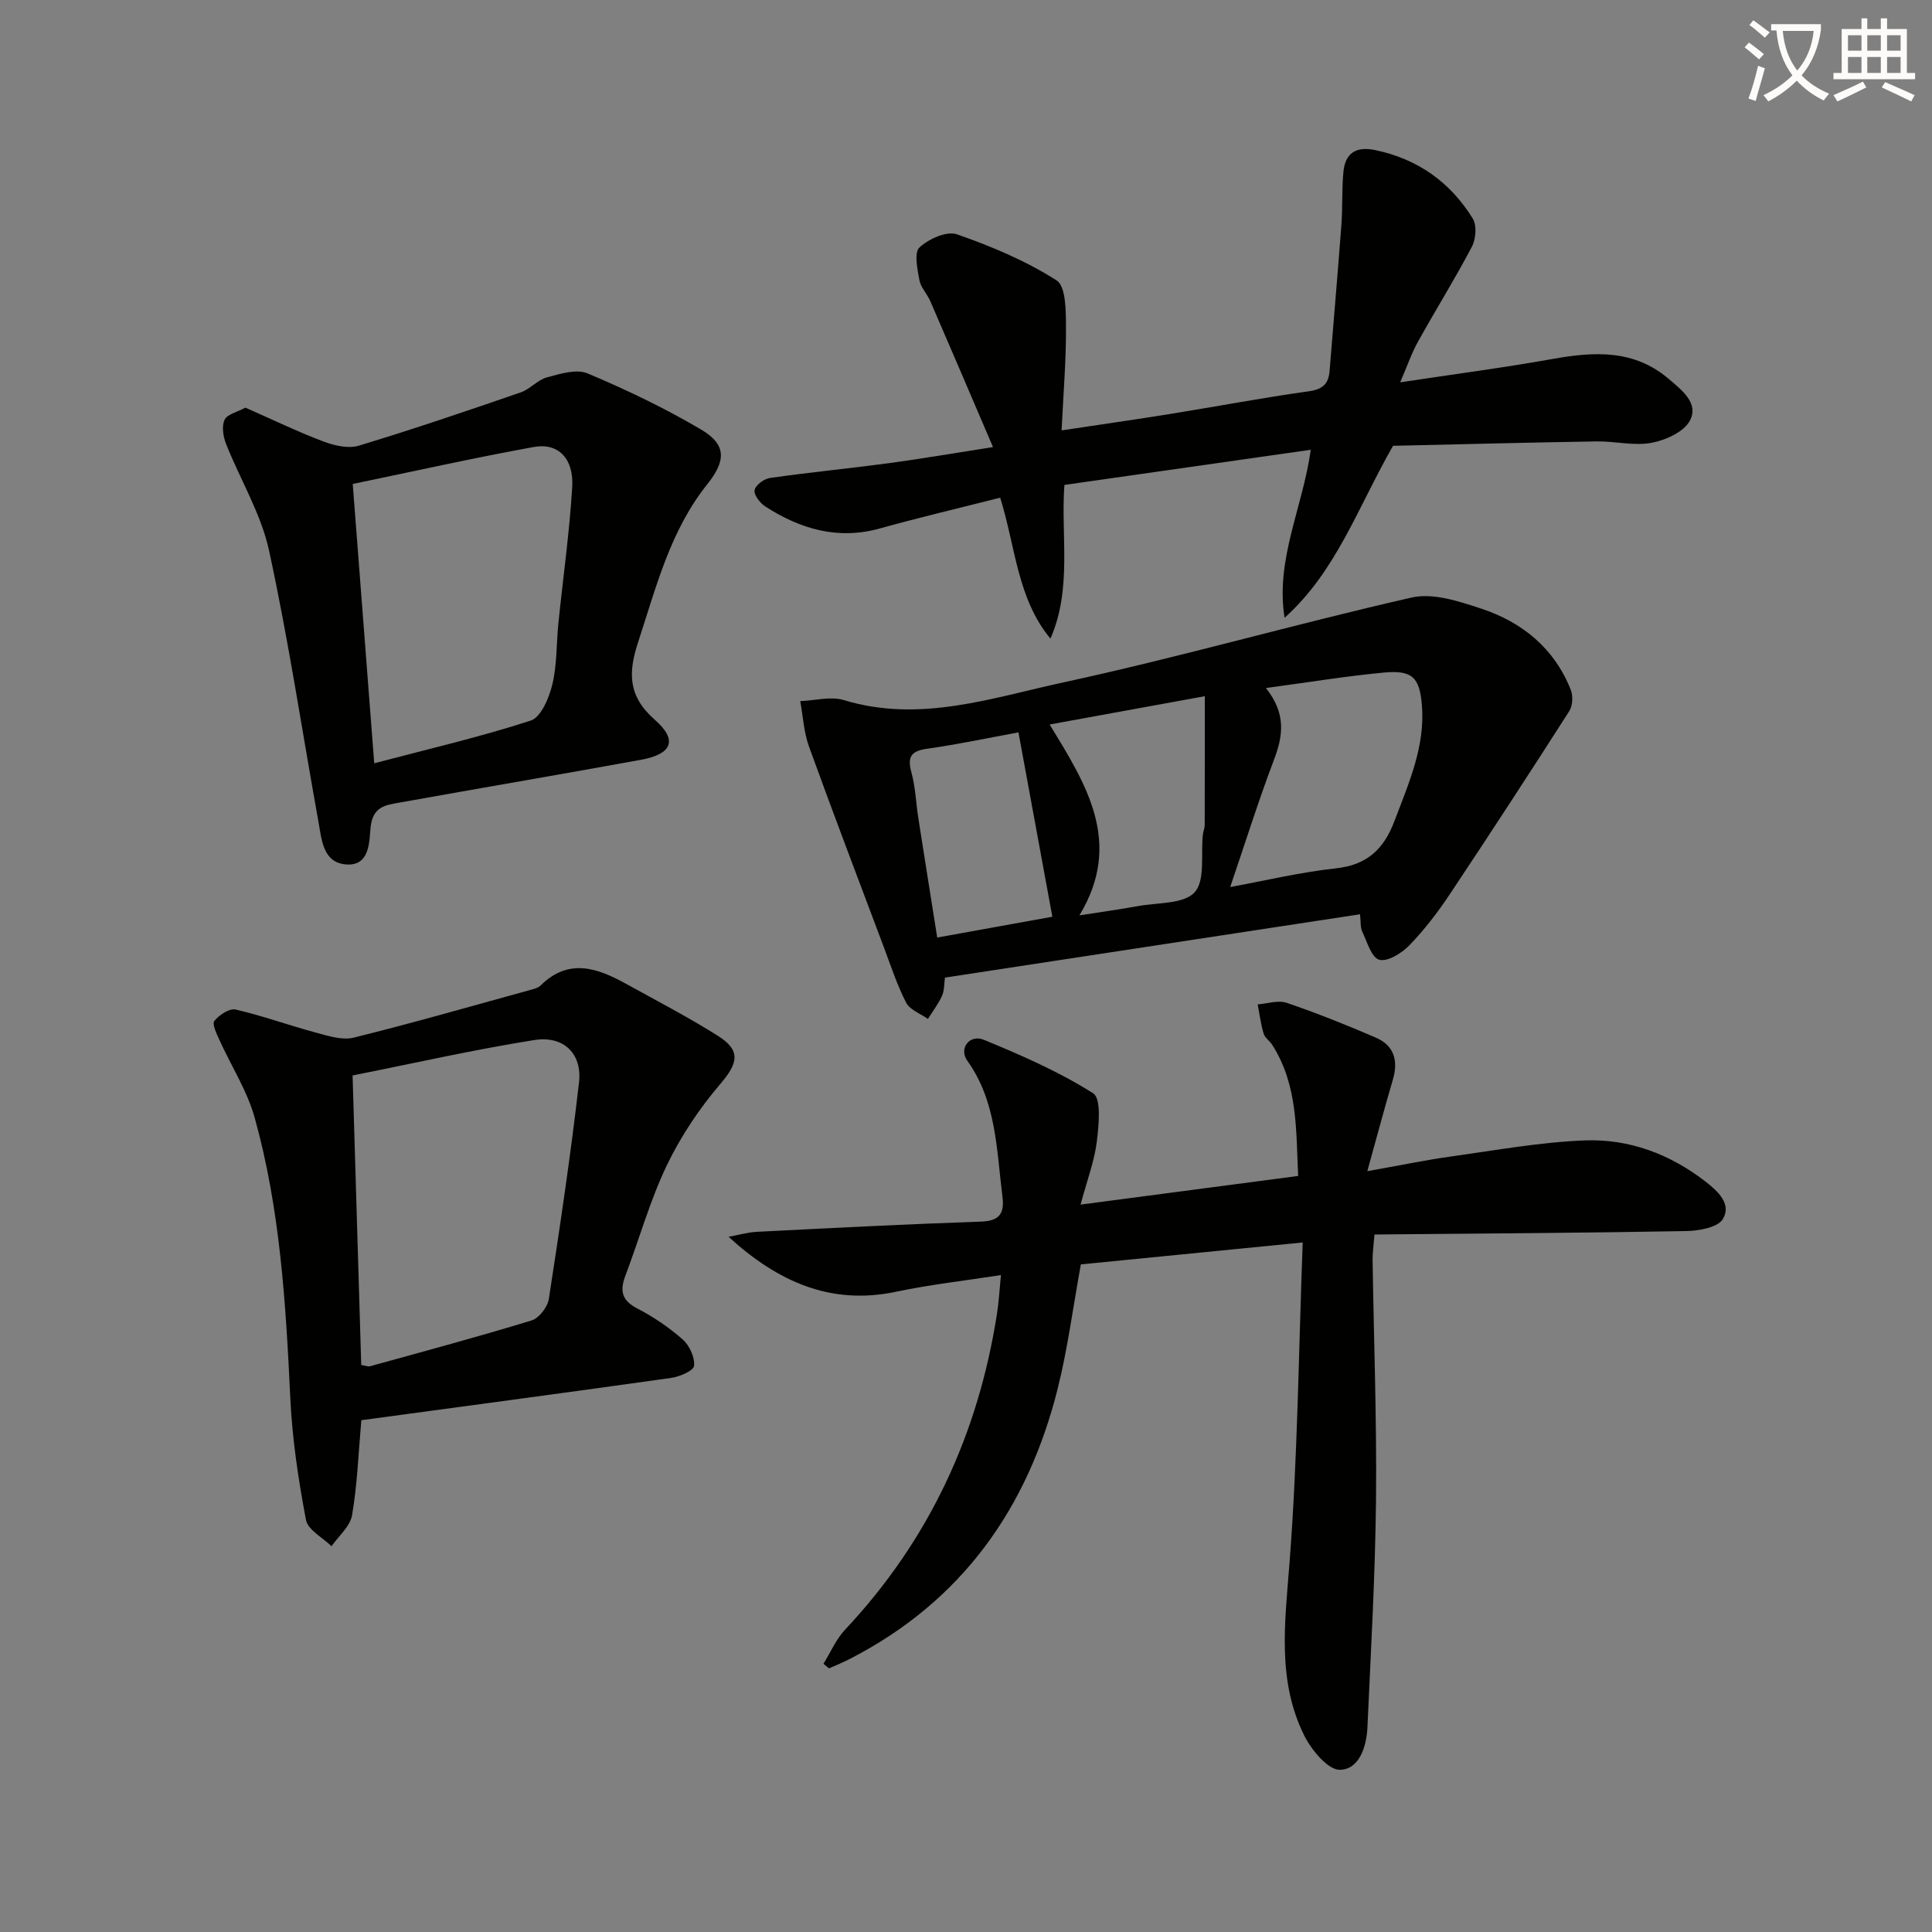
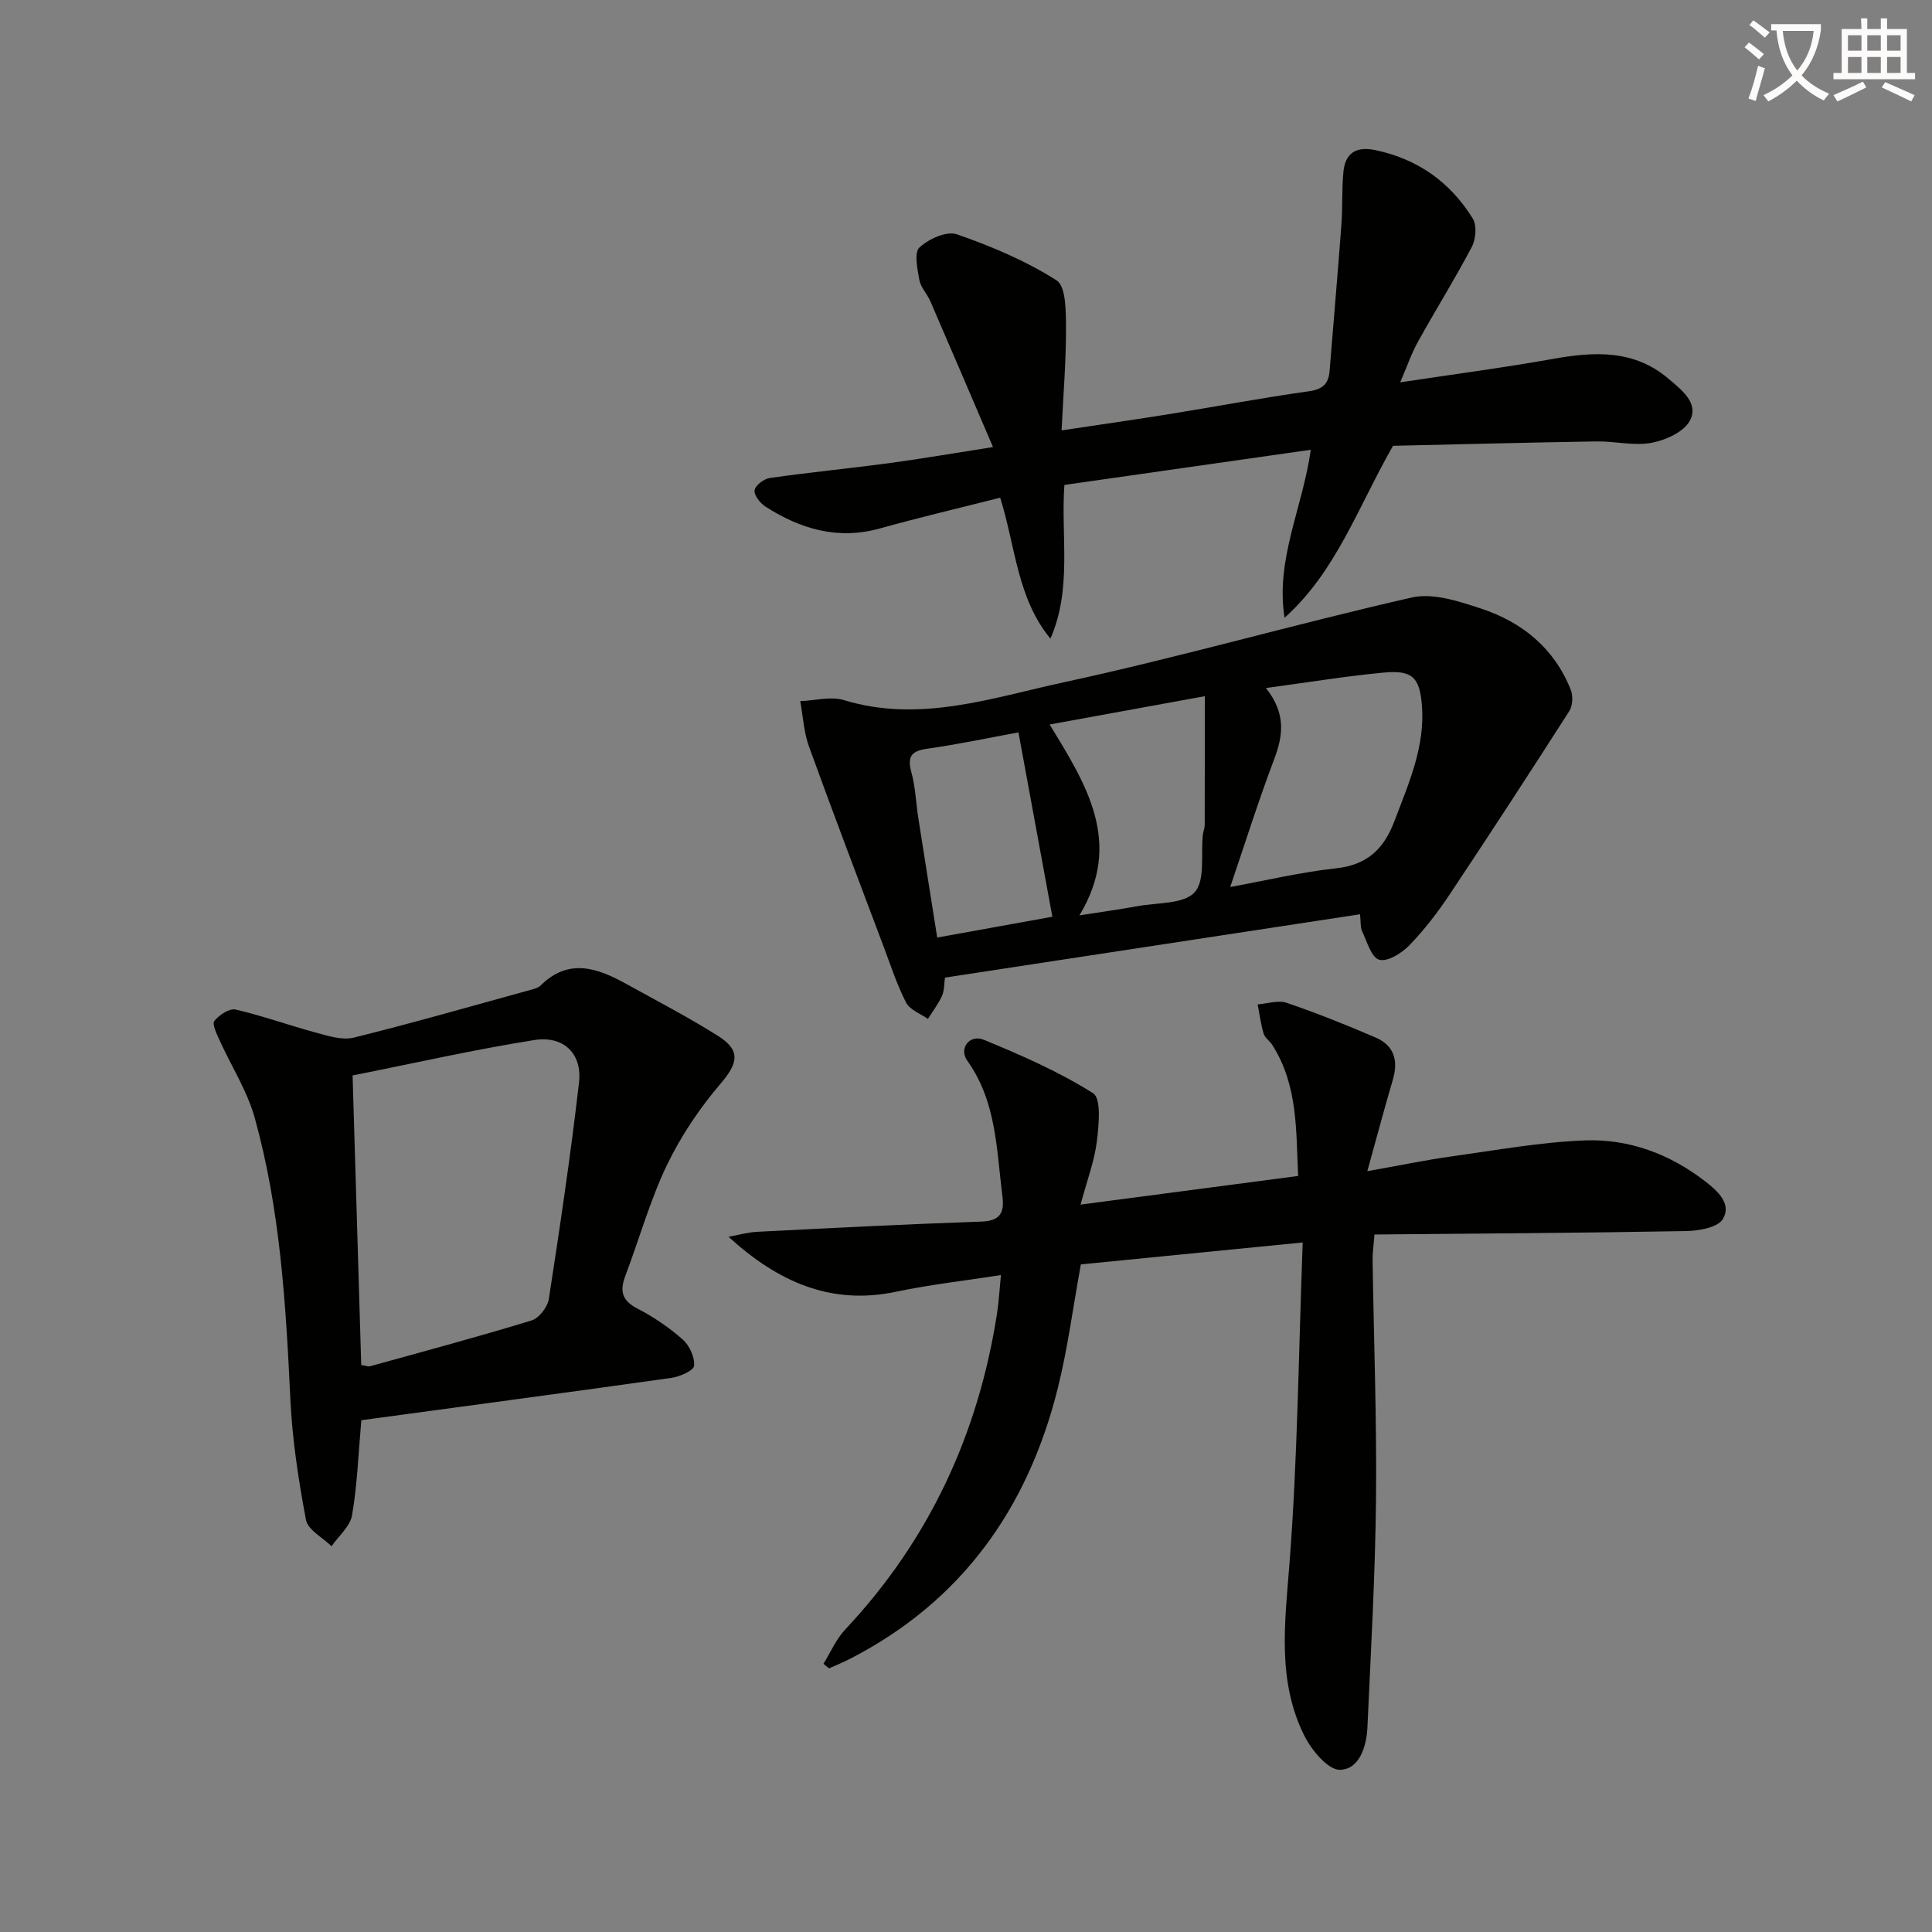
<svg xmlns="http://www.w3.org/2000/svg" enable-background="new 0 0 400 400" viewBox="0 0 400 400">
  <rect x="0" y="0" width="400" height="400" fill="#808080" stroke="none" />
  <path d="m362.1 8.8c1.1.8 2.1 1.6 3.1 2.4l-1 1.1c-1.3-1.1-2.3-2-3-2.5zm1.9 4.8c.5.2.9.4 1.4.5-.6 2.3-1.3 4.5-1.9 6.8l-1.5-.5c.8-2.1 1.4-4.3 2-6.8zm-1-9.4c1.3.9 2.4 1.8 3.4 2.5l-1 1.1c-1.4-1.2-2.4-2.1-3.2-2.6zm3.7 2.2v-1.4h10.3v1.2c-.5 3.6-1.8 6.8-4 9.4 1.5 1.6 3.4 2.8 5.7 3.8-.3.4-.7.8-1.1 1.4-2.3-1.1-4.1-2.5-5.6-4.1-1.6 1.6-3.6 3.1-5.9 4.3-.3-.5-.7-.9-1-1.3 2.4-1.1 4.4-2.5 6-4.1-1.9-2.5-3-5.6-3.3-9.3h-1.1zm8.8 0h-6.4c.3 3.3 1.3 6 3 8.2 2-2.3 3.1-5.1 3.4-8.2z" fill="#fcfbfa" />
-   <path d="m385.3 3.8h1.3v2.2h2.8v-2.2h1.3v2.2h4.1v9.1h1.7v1.3h-16.9v-1.3h1.7v-9.1h4.1v-2.2zm.4 13.1.7 1.2c-1.8.9-3.8 1.9-6 2.9-.2-.4-.5-.8-.8-1.3 2.3-1 4.3-1.9 6.1-2.8zm-3.1-6.4h2.8v-3.2h-2.8zm0 4.6h2.8v-3.3h-2.8zm4-4.6h2.8v-3.2h-2.8zm0 4.6h2.8v-3.3h-2.8zm3.7 1.9c2.1.9 4.1 1.8 6.1 2.7l-.7 1.3c-2.2-1.1-4.2-2-6.1-2.9zm3.2-9.7h-2.8v3.2h2.8zm-2.8 7.8h2.8v-3.3h-2.8z" fill="#fcfbfa" />
+   <path d="m385.3 3.8h1.3v2.2h2.8v-2.2h1.3v2.2h4.1v9.1h1.7v1.3h-16.9v-1.3h1.7v-9.1h4.1zm.4 13.1.7 1.2c-1.8.9-3.8 1.9-6 2.9-.2-.4-.5-.8-.8-1.3 2.3-1 4.3-1.9 6.1-2.8zm-3.1-6.4h2.8v-3.2h-2.8zm0 4.6h2.8v-3.3h-2.8zm4-4.6h2.8v-3.2h-2.8zm0 4.6h2.8v-3.3h-2.8zm3.7 1.9c2.1.9 4.1 1.8 6.1 2.7l-.7 1.3c-2.2-1.1-4.2-2-6.1-2.9zm3.2-9.7h-2.8v3.2h2.8zm-2.8 7.8h2.8v-3.3h-2.8z" fill="#fcfbfa" />
  <g fill="#010100">
    <path d="m269.71 257.24c-16.31 1.61-31.1 3.07-45.93 4.54-1.63 8.89-2.72 17.44-4.8 25.73-6.2 24.78-19.85 44.02-42.95 55.91-1.43.74-2.92 1.34-4.39 2-.38-.32-.76-.63-1.15-.95 1.47-2.37 2.6-5.07 4.47-7.06 17.4-18.52 27.57-40.46 31.46-65.44.38-2.44.51-4.92.81-7.98-7.48 1.17-14.66 1.96-21.7 3.45-13.57 2.87-24.53-2.11-34.69-11.37 1.98-.36 3.95-.94 5.95-1.04 15.44-.78 30.88-1.58 46.32-2.11 3.9-.13 4.88-1.75 4.43-5.25-1.23-9.66-1.21-19.57-7.27-28.06-1.82-2.55.49-5.54 3.43-4.33 7.77 3.2 15.56 6.6 22.62 11.07 1.73 1.09 1.18 6.64.76 10.03-.5 4.02-1.99 7.91-3.36 13.02 15.47-2.04 29.85-3.93 45.05-5.93-.46-9.3 0-18.7-5.35-27.12-.53-.84-1.54-1.47-1.8-2.36-.59-1.96-.84-4.02-1.23-6.04 2.01-.15 4.24-.93 5.99-.33 6.25 2.13 12.4 4.59 18.47 7.21 3.78 1.63 4.69 4.76 3.53 8.69-1.72 5.82-3.27 11.68-5.29 18.96 6.81-1.21 12.07-2.31 17.39-3.05 9.19-1.28 18.39-2.96 27.62-3.32 9.15-.35 17.62 2.8 24.99 8.51 2.64 2.04 5.47 4.7 3.6 7.78-1.06 1.76-4.98 2.43-7.63 2.48-21.39.39-42.79.51-64.49.71-.19 2.42-.41 3.86-.39 5.3.25 16.47.87 32.94.71 49.41-.16 15.78-1.07 31.56-1.78 47.33-.18 4-1.69 8.72-5.69 8.79-2.47.04-5.88-4.07-7.37-7.06-5.67-11.37-4.03-23.39-3.08-35.63 1.68-21.64 1.88-43.42 2.74-66.49z" />
    <path d="m281.58 189.29c-28.89 4.41-57.25 8.73-85.94 13.11-.18 1.28-.1 2.66-.61 3.78-.76 1.69-1.93 3.2-2.92 4.78-1.54-1.1-3.72-1.87-4.5-3.37-1.89-3.66-3.17-7.63-4.63-11.51-5.2-13.82-10.46-27.63-15.49-41.52-1.07-2.97-1.23-6.26-1.81-9.4 3.03-.11 6.3-1.04 9.04-.21 15.72 4.79 30.67-.48 45.54-3.69 24.14-5.22 47.93-12.08 72.02-17.55 4.4-1 9.76.77 14.33 2.28 8.53 2.81 15.19 8.21 18.6 16.83.5 1.26.4 3.3-.31 4.41-8.15 12.73-16.4 25.41-24.78 37.98-2.48 3.72-5.25 7.33-8.35 10.53-1.57 1.62-4.52 3.44-6.22 2.96-1.62-.46-2.52-3.75-3.54-5.89-.38-.82-.25-1.91-.43-3.52zm-19.48-46.84c4.27 5.39 3.52 9.97 1.63 14.94-3.25 8.58-5.99 17.34-9.03 26.26 7.28-1.33 14.53-3.07 21.89-3.87 6.46-.7 9.91-3.97 12.11-9.78 2.95-7.79 6.39-15.45 5.69-24-.48-5.91-2.11-7.3-8.01-6.74-7.71.73-15.38 1.99-24.28 3.19zm-38.62 47.07c4.44-.7 8.32-1.23 12.17-1.93 4.05-.74 9.46-.39 11.69-2.86 2.23-2.46 1.25-7.82 1.7-11.91.07-.66.37-1.3.38-1.95.03-8.76.02-17.51.02-26.73-10.66 1.94-21.17 3.86-32.13 5.86 7.64 12.48 15.26 24.48 6.17 39.52zm-12.62-37.89c-5.98 1.1-12.42 2.47-18.92 3.39-3.4.48-4.11 1.73-3.23 4.95.83 3.02.92 6.23 1.41 9.34 1.27 8.14 2.57 16.27 3.92 24.8 8.65-1.56 16.67-3.02 23.84-4.31-2.38-12.94-4.65-25.26-7.02-38.17z" />
    <path d="m289.89 79.16c11.07-1.68 21.38-3.02 31.61-4.85 8.62-1.54 16.85-1.98 24.04 4.18 2.69 2.3 6.22 4.99 4.35 8.57-1.23 2.35-5.03 4.08-7.95 4.62-3.65.68-7.58-.35-11.38-.29-14.27.23-28.54.6-42.15.91-7.33 12.83-11.79 26.05-22.45 35.6-1.94-12.03 3.76-22.81 5.42-34.78-17.15 2.45-33.84 4.83-51.01 7.28-.76 10.57 1.65 21.46-2.89 31.82-6.87-8.31-7.18-18.83-10.4-29.18-8.36 2.12-16.68 4.08-24.91 6.37-8.7 2.42-16.42.13-23.67-4.51-1.11-.71-2.43-2.38-2.27-3.4.15-1.02 1.95-2.37 3.17-2.54 8.2-1.17 16.45-1.97 24.67-3.07 6.68-.9 13.32-2.05 21.52-3.33-4.66-10.87-8.79-20.55-12.98-30.21-.66-1.52-1.99-2.84-2.27-4.4-.41-2.25-1.12-5.65.02-6.71 1.9-1.77 5.64-3.47 7.76-2.73 7.15 2.49 14.29 5.49 20.63 9.54 1.99 1.27 1.93 6.51 1.95 9.93.03 6.78-.55 13.56-.91 21.13 8.06-1.22 15.36-2.25 22.64-3.43 9.5-1.53 18.96-3.33 28.49-4.66 2.9-.4 4.14-1.5 4.36-4.24.8-10.08 1.69-20.15 2.44-30.23.27-3.64.07-7.33.42-10.96.37-3.89 2.61-5.34 6.56-4.52 8.82 1.83 15.57 6.65 20.22 14.18.87 1.41.65 4.24-.18 5.83-3.47 6.61-7.44 12.96-11.07 19.5-1.39 2.46-2.3 5.15-3.78 8.58z" />
    <path d="m74.81 294.04c-.63 7.15-.85 13.48-1.92 19.67-.4 2.31-2.77 4.29-4.25 6.42-1.84-1.8-4.9-3.38-5.29-5.45-1.57-8.28-2.84-16.7-3.24-25.11-.93-19.59-2.09-39.15-7.37-58.13-1.57-5.64-4.9-10.78-7.34-16.19-.57-1.26-1.53-3.26-1.02-3.88 1-1.22 3.1-2.65 4.38-2.36 5.61 1.29 11.06 3.28 16.64 4.78 2.54.68 5.44 1.63 7.83 1.04 12.21-3.02 24.31-6.5 36.45-9.84.79-.22 1.72-.44 2.27-.98 5.81-5.72 11.75-3.6 17.67-.32 6.39 3.53 12.88 6.9 19.05 10.79 4.8 3.03 4.1 5.68.5 9.9-4.36 5.1-8.22 10.86-11.12 16.9-3.49 7.3-5.68 15.21-8.56 22.81-1.17 3.09-.83 5.12 2.42 6.8 3.37 1.74 6.6 3.93 9.44 6.44 1.4 1.23 2.52 3.68 2.35 5.45-.1 1.01-2.98 2.25-4.73 2.5-21.35 3.01-42.71 5.85-64.16 8.76zm-.02-11.43c.88.13 1.41.37 1.85.25 11.16-3.09 22.36-6.09 33.43-9.48 1.54-.47 3.3-2.77 3.56-4.44 2.3-14.91 4.53-29.85 6.25-44.84.68-5.94-3.18-9.73-9.25-8.77-12.56 1.99-24.98 4.82-37.63 7.33.61 20.45 1.19 40.04 1.79 59.95z" />
-     <path d="m50.81 84.4c5.48 2.41 10.7 4.94 16.11 6.99 2.27.86 5.18 1.55 7.37.88 11.26-3.4 22.4-7.2 33.52-11.03 1.94-.67 3.49-2.59 5.43-3.11 2.72-.74 6.1-1.79 8.41-.82 8.05 3.39 15.99 7.18 23.5 11.62 5.35 3.16 5.14 6.5 1.26 11.36-7.66 9.59-10.56 21.28-14.29 32.65-2.05 6.25-2.17 11.14 3.43 16.06 4.87 4.28 3.58 7.14-2.92 8.32-16.63 3.03-33.29 5.86-49.93 8.85-2.82.51-5.53.78-5.97 5.09-.29 2.89-.09 8.11-5.1 7.71-4.76-.39-5.02-5.08-5.69-8.78-3.38-18.75-6.2-37.62-10.24-56.22-1.66-7.64-5.98-14.68-8.9-22.07-.6-1.52-.93-3.65-.3-4.99.55-1.16 2.64-1.6 4.31-2.51zm26.67 73.63c11.12-2.94 21.91-5.43 32.4-8.84 2.12-.69 3.8-4.69 4.47-7.46.99-4.1.83-8.46 1.26-12.71.96-9.39 2.29-18.75 2.86-28.16.36-5.91-2.87-9.23-7.92-8.32-12.48 2.26-24.87 5.04-37.52 7.66 1.5 19.49 2.95 38.28 4.45 57.83z" />
  </g>
</svg>